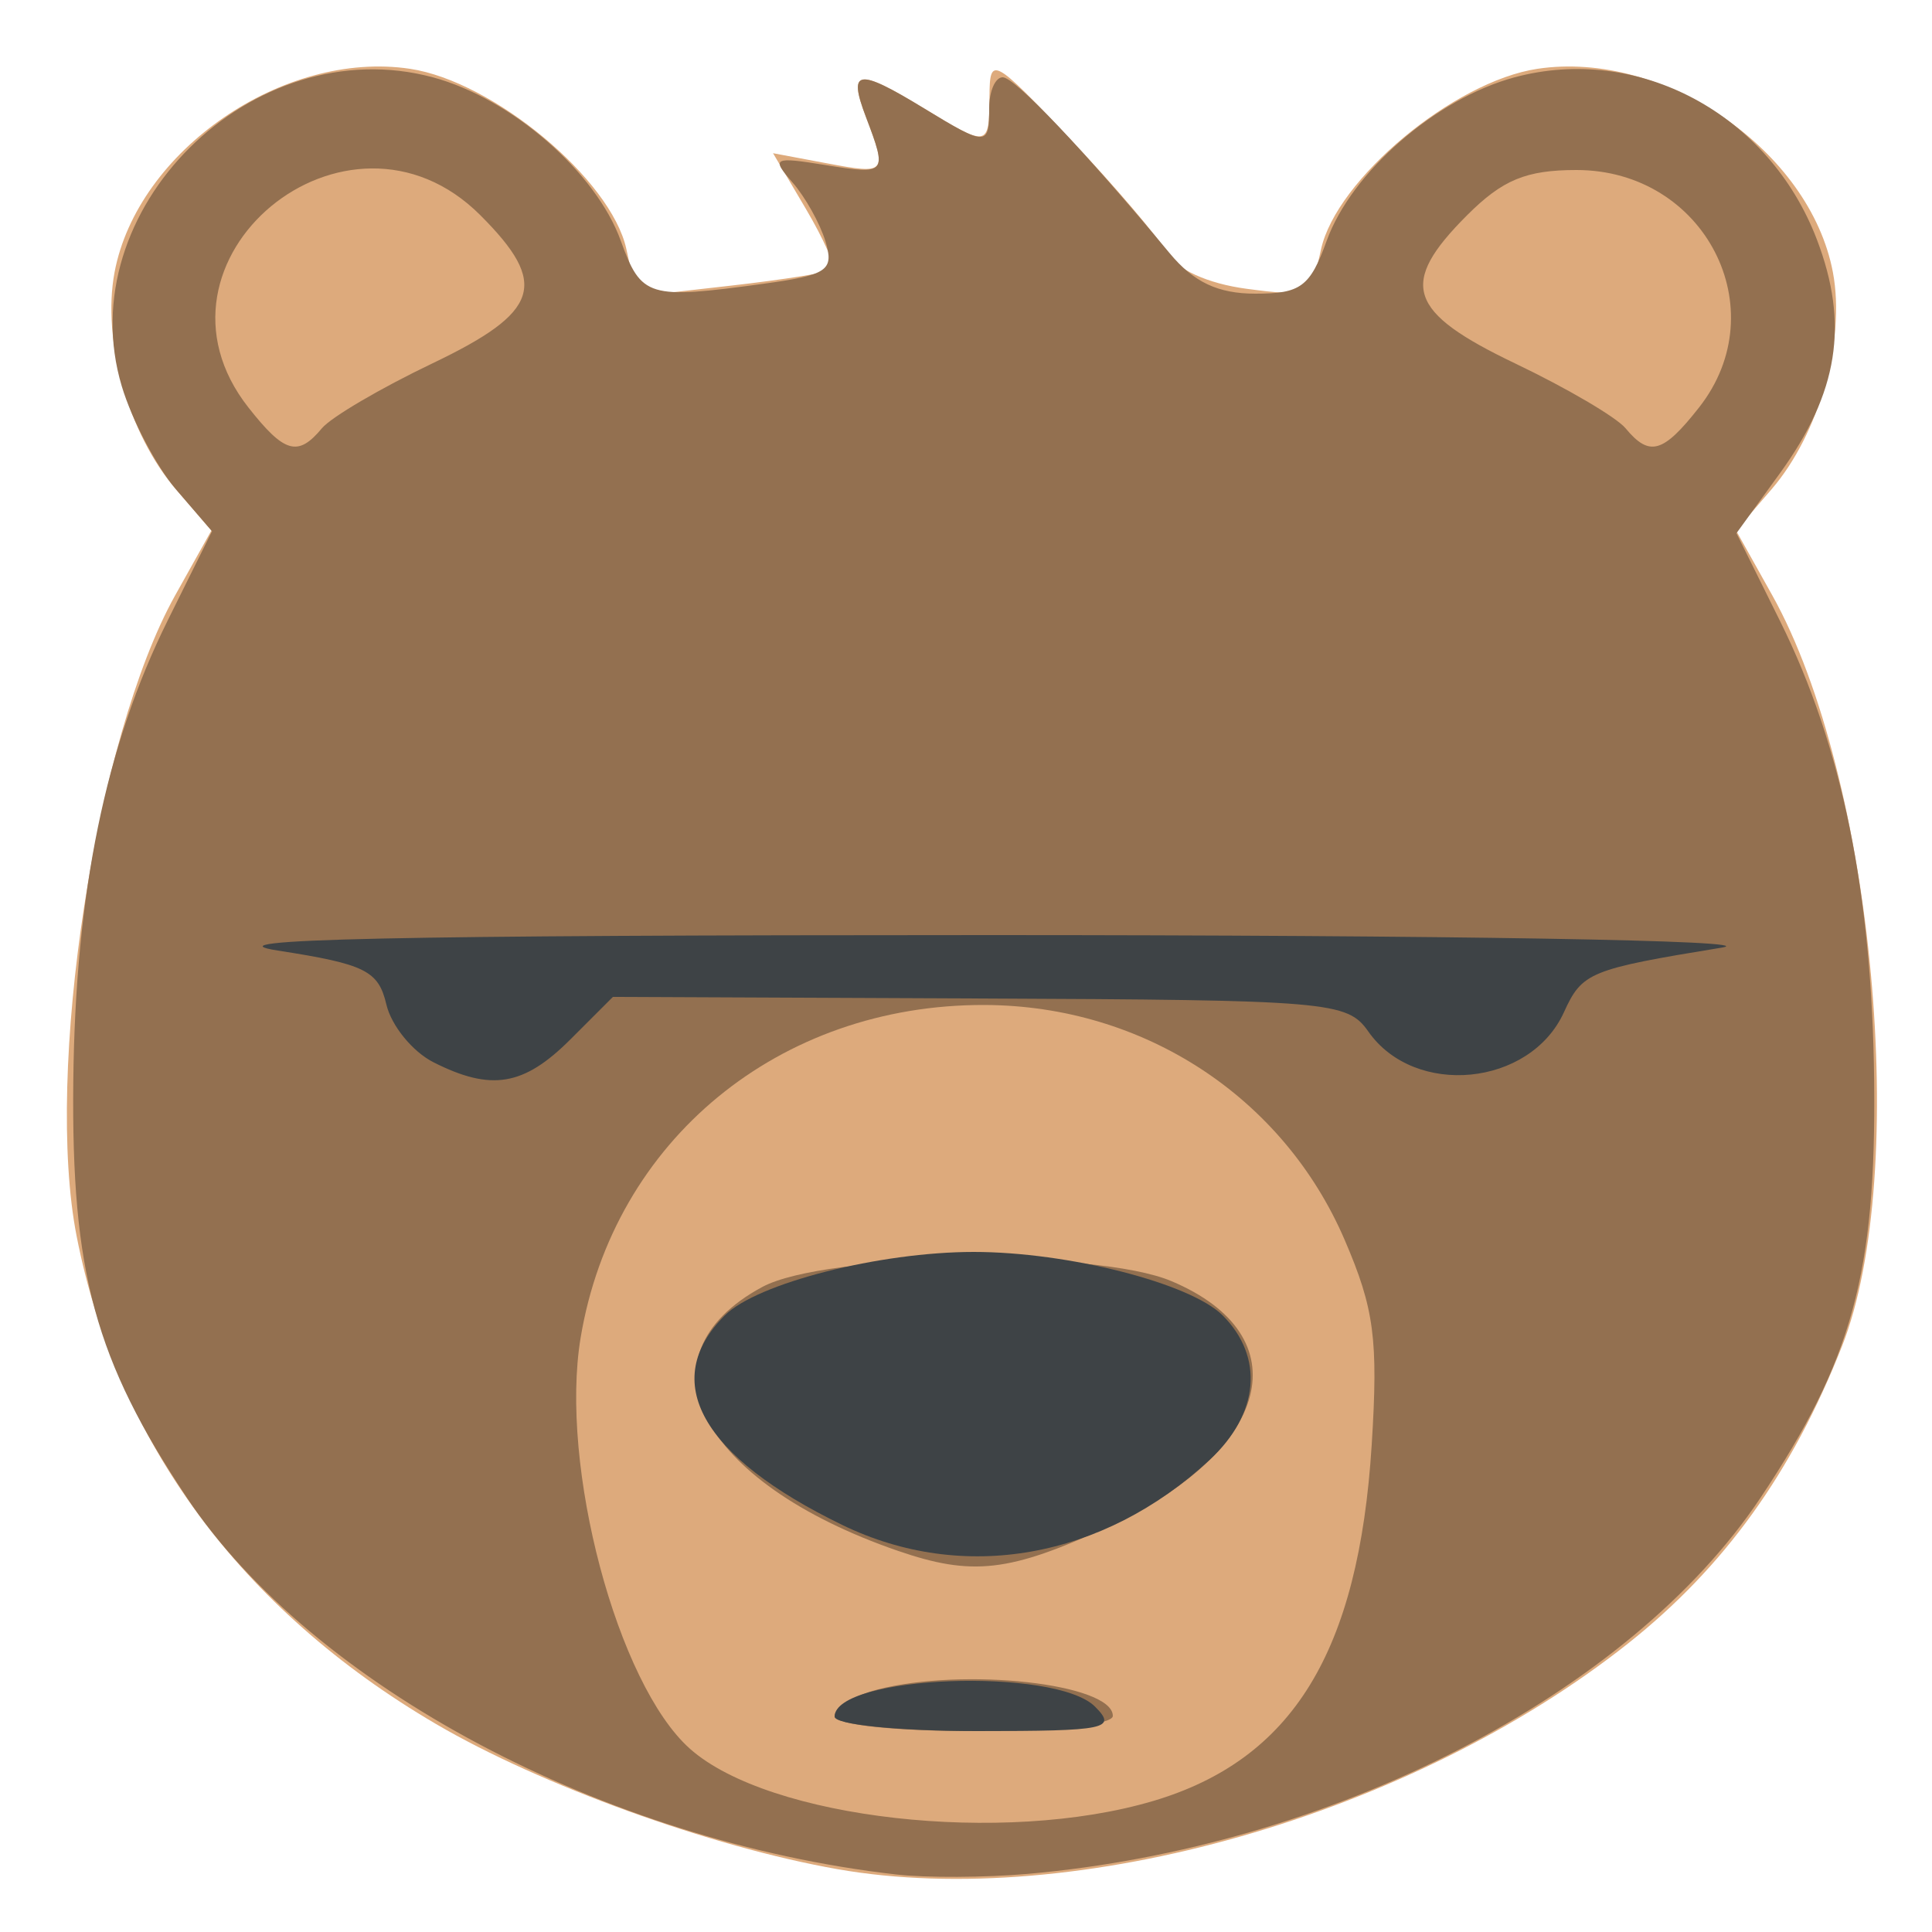
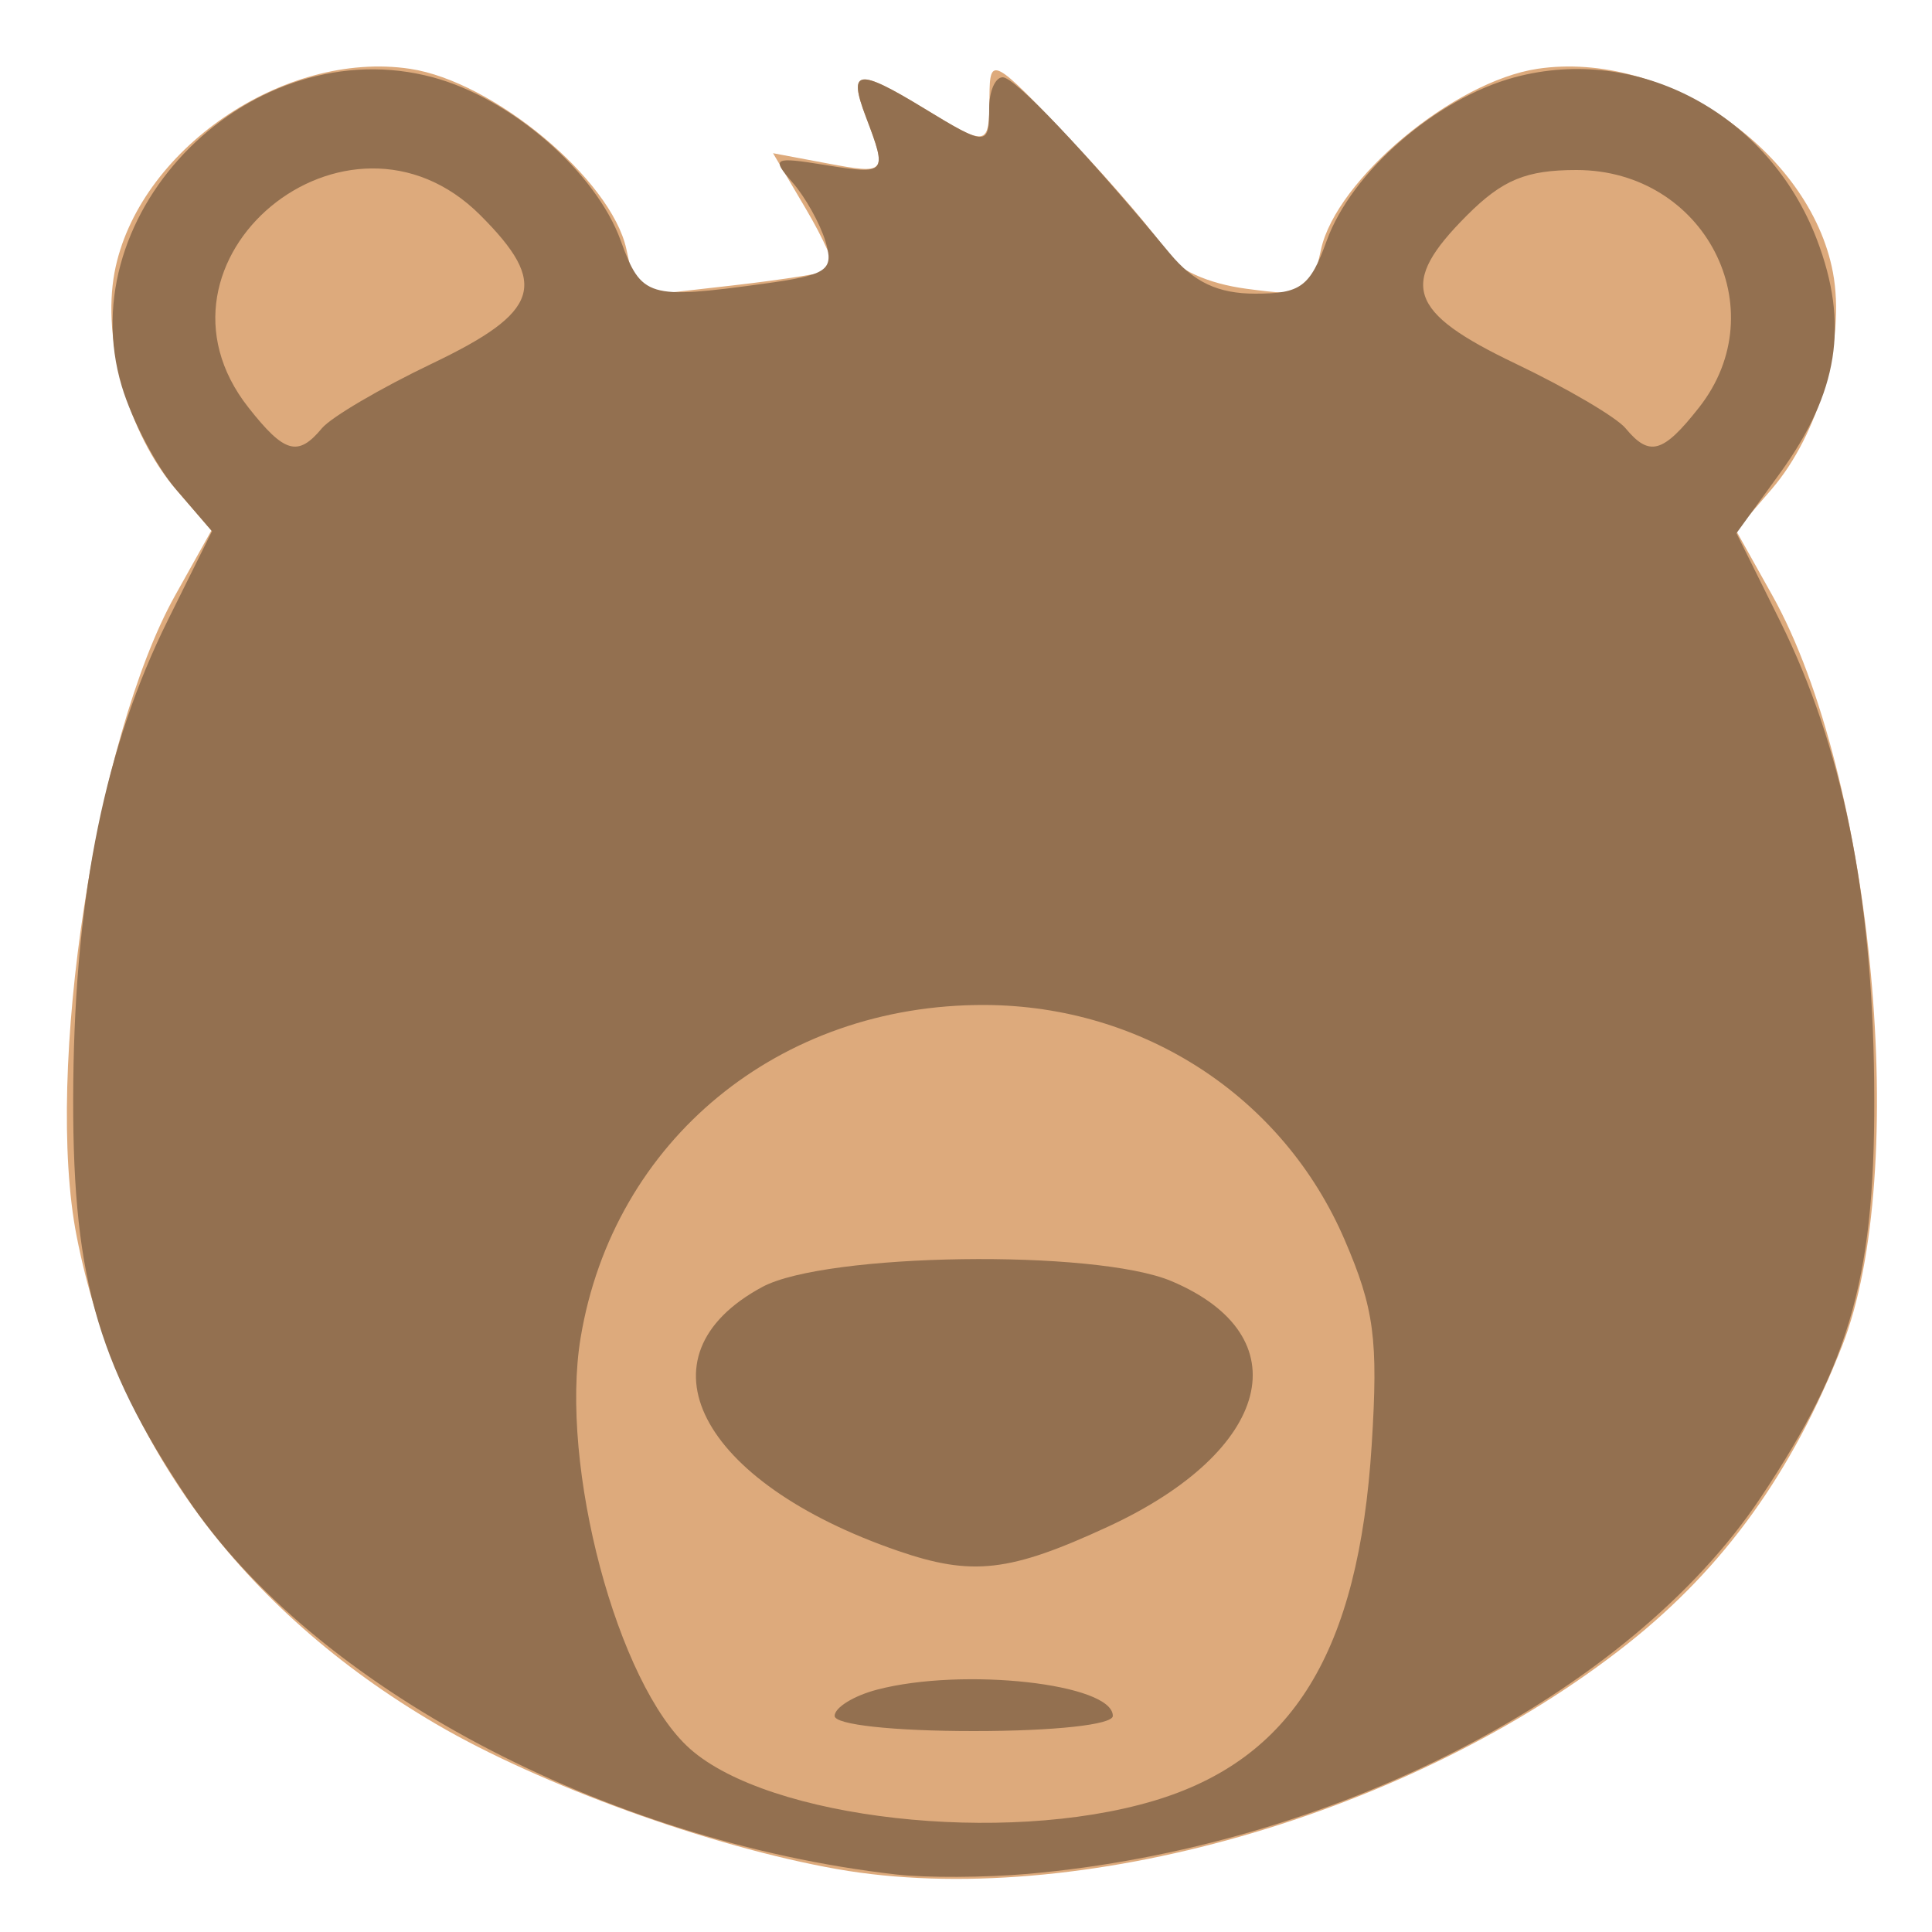
<svg xmlns="http://www.w3.org/2000/svg" viewBox="0 0 125 125" height="125" width="125" id="svg4702" version="1.1">
  <defs id="defs4706" />
  <g id="g4712">
    <path id="path4718" d="M 54.164,120.931 C 45.991,119.492 34.967,115.504 28.198,111.536 15.582,104.143 7.571,93.268 4.961,79.996 2.868,69.354 6.193,47.716 11.335,38.516 l 2.342,-4.19 -2.303,-2.677 C 8.304,28.079 6.588,22.009 7.41,17.626 8.89,9.739 18.343,3.224 26.527,4.452 31.921,5.261 39.533,11.599 40.523,16.105 l 0.674,3.068 6.151,-0.699 c 3.383,-0.385 6.32,-0.854 6.525,-1.044 0.206,-0.19 -0.578,-1.959 -1.742,-3.931 l -2.116,-3.587 3.492,0.655 c 3.858,0.724 3.91,0.662 2.517,-3.002 -1.173,-3.085 -0.544,-3.179 3.749,-0.561 4.166,2.54 4.222,2.53 4.246,-0.754 0.019,-2.651 0.208,-2.551 5.25,2.778 C 72.147,12.069 74.95,15.361 75.5,16.344 c 0.605,1.081 2.636,2.005 5.145,2.339 3.986,0.531 4.171,0.433 4.825,-2.546 C 86.467,11.598 94.058,5.264 99.473,4.452 107.657,3.224 117.11,9.739 118.59,17.626 c 0.822,4.383 -0.894,10.453 -3.964,14.023 l -2.303,2.677 2.342,4.19 c 6.565,11.747 8.942,37.351 4.51,48.589 -3.232,8.196 -7.623,14.295 -13.847,19.232 -13.996,11.103 -35.748,17.307 -51.164,14.594 z" style="fill:#ddaa7c" />
    <path id="path4716" d="M 58,121.28 C 39.12,119.128 20.239,109.101 12.09,96.896 6.158,88.014 4.61,82.343 4.742,69.971 4.872,57.767 6.817,48.273 10.855,40.134 l 2.86,-5.764 -2.321,-2.699 C 10.117,30.187 8.535,27.178 7.878,24.986 4.47,13.613 16.319,1.855 28.013,5.004 33.088,6.37 38.553,11.123 40.161,15.569 c 1.328,3.673 1.786,3.812 9.223,2.792 4.164,-0.571 4.594,-0.865 4.021,-2.75 -0.353,-1.161 -1.315,-2.878 -2.138,-3.817 -1.385,-1.578 -1.226,-1.662 2.118,-1.119 3.982,0.646 4.041,0.576 2.64,-3.11 C 54.852,4.48 55.481,4.386 59.774,7.004 63.822,9.472 64,9.472 64,7 64,5.9 64.393,5 64.873,5 65.669,5 70.144,9.714 75.674,16.379 77.234,18.26 78.802,19 81.223,19 c 2.936,0 3.536,-0.446 4.616,-3.431 1.607,-4.445 7.073,-9.198 12.148,-10.565 8.026,-2.161 16.458,2.357 19.561,10.482 2.098,5.493 1.398,9.913 -2.397,15.147 l -2.802,3.865 2.828,5.701 c 4.007,8.077 5.952,17.598 6.081,29.774 0.131,12.371 -1.416,18.042 -7.348,26.925 C 105.405,109.633 86.167,119.511 66.5,121.239 c -2.75,0.242 -6.575,0.26 -8.5,0.041 z m 16.609,-4.756 c 9.028,-2.681 13.297,-9.639 14.14,-23.044 C 89.178,86.66 88.916,84.675 87,80.222 83.018,70.964 73.976,65.061 63.718,65.022 50.404,64.971 39.695,73.784 37.568,86.541 c -1.384,8.301 2.375,22.436 7.075,26.606 5.125,4.547 20.274,6.254 29.965,3.376 z M 54,111.019 c 0,-0.54 1.238,-1.305 2.75,-1.7 C 62.337,107.858 72,108.935 72,111.019 72,111.588 68.217,112 63,112 c -5.217,0 -9,-0.412 -9,-0.981 z m 4.09,-10.682 C 45.2,95.894 41.012,87.741 49.321,83.266 c 4.098,-2.207 21.541,-2.457 26.467,-0.379 8.422,3.553 6.507,10.981 -4.093,15.885 -6.366,2.945 -8.791,3.224 -13.605,1.565 z M 20.828,27.708 c 0.59,-0.711 3.795,-2.593 7.122,-4.184 6.996,-3.344 7.583,-5.145 3.127,-9.601 -8.603,-8.603 -22.497,2.917 -15.004,12.442 2.33,2.962 3.206,3.209 4.755,1.343 z M 109.927,26.365 C 114.933,20.001 110.289,11 102,11 c -3.258,0 -4.784,0.631 -7.077,2.923 -4.456,4.456 -3.869,6.257 3.127,9.601 3.327,1.59 6.533,3.473 7.122,4.184 1.549,1.866 2.425,1.619 4.755,-1.343 z" style="fill:#937050" />
-     <path id="path4714" d="m 54,111.067 c 0,-2.675 14.272,-3.224 16.848,-0.648 C 72.289,111.86 71.614,112 63.214,112 58.146,112 54,111.58 54,111.067 Z M 54.5,98.667 C 45.368,94.237 42.636,89.364 46.895,85.105 48.978,83.022 56.91,81 63,81 c 6.09,0 14.022,2.022 16.105,4.105 2.696,2.696 2.363,6.379 -0.845,9.354 C 71.36,100.858 62.316,102.459 54.5,98.667 Z M 28.043,68.727 C 26.692,68.043 25.322,66.363 24.999,64.992 24.482,62.8 23.637,62.38 17.97,61.5 c -4.74,-0.736 7.401,-1 45.968,-1 29.911,0 50.296,0.346 47.486,0.806 -8.593,1.406 -9.058,1.596 -10.24,4.191 -2.185,4.796 -9.652,5.528 -12.655,1.241 -1.361,-1.943 -2.485,-2.039 -25.15,-2.136 L 39.654,64.5 36.904,67.25 c -3.016,3.016 -5.125,3.367 -8.861,1.477 z" style="fill:#3e4346" />
  </g>
</svg>